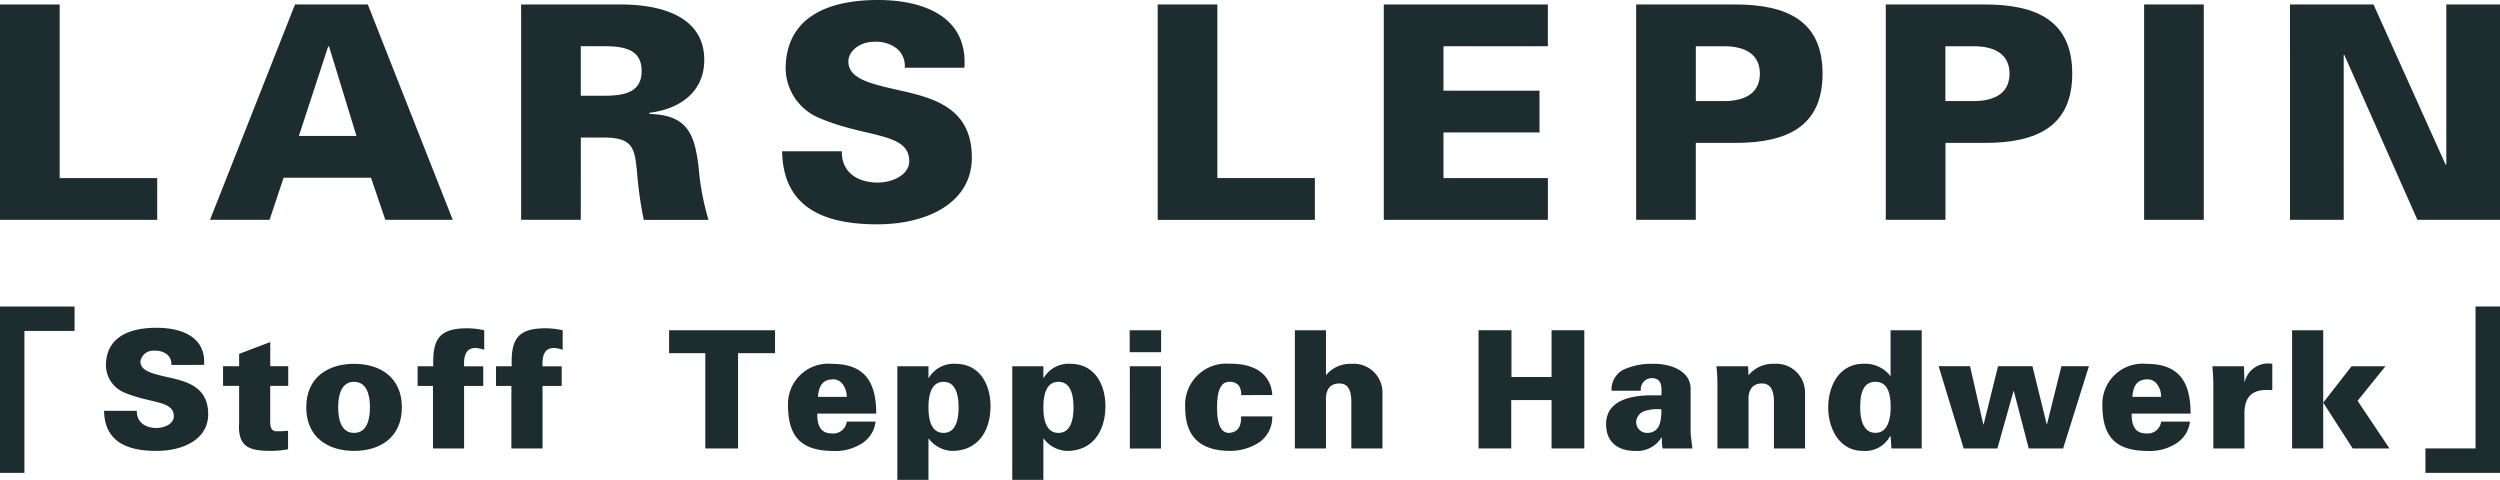
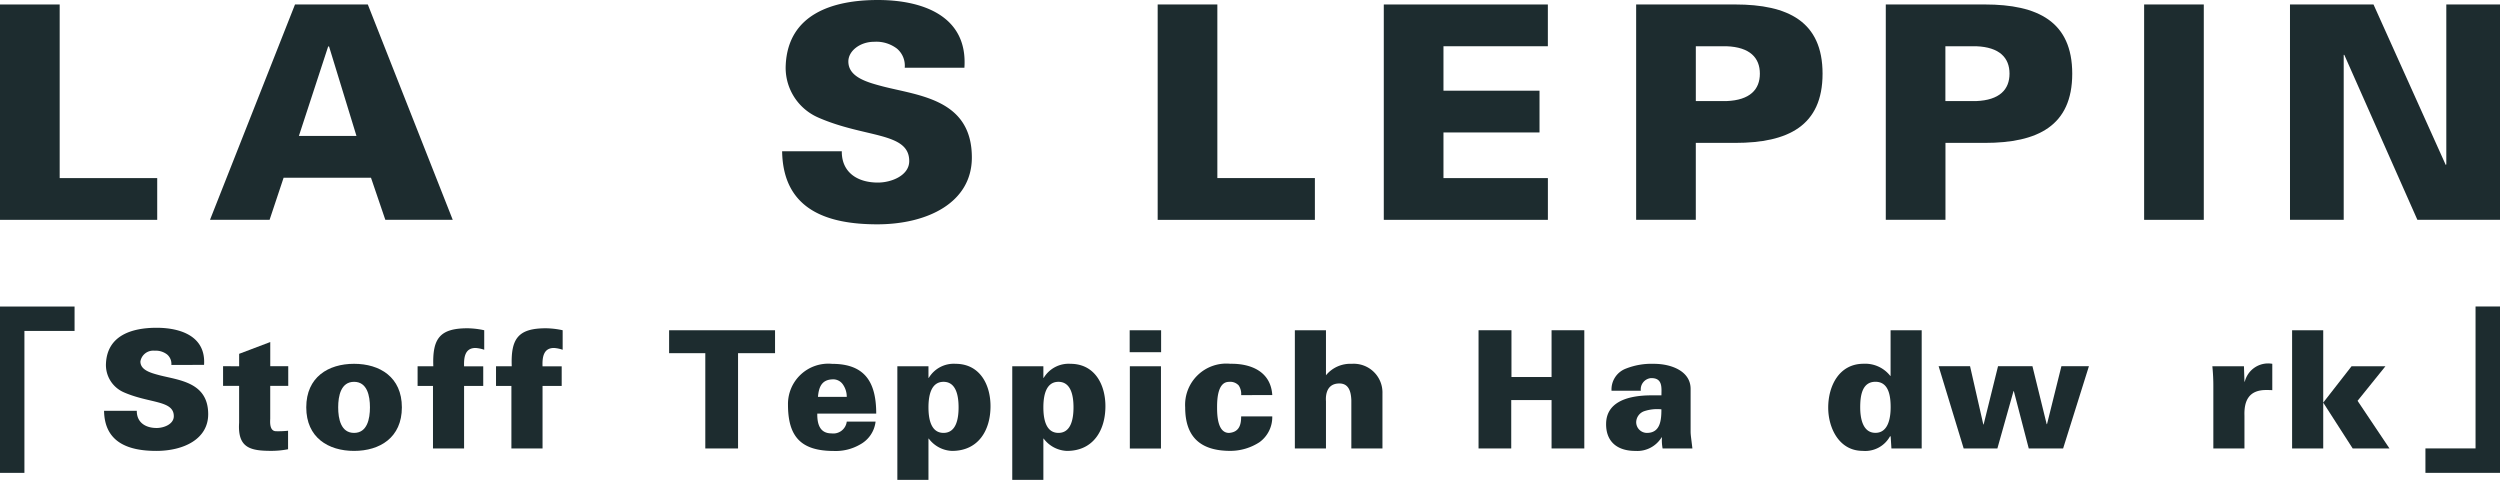
<svg xmlns="http://www.w3.org/2000/svg" id="living-berlin-logo-larsleppin-petrol" width="155" height="29.753" viewBox="0 0 155 29.753">
  <defs>
    <clipPath id="clip-path">
      <rect id="Rechteck_2612" data-name="Rechteck 2612" width="155" height="29.753" fill="#1d2c2f" />
    </clipPath>
  </defs>
  <g id="Gruppe_8435" data-name="Gruppe 8435" clip-path="url(#clip-path)">
    <path id="Pfad_15065" data-name="Pfad 15065" d="M77.39,232.925a.759.759,0,0,0-.264-.65,1.159,1.159,0,0,0-.782-.234.805.805,0,0,0-.873.67c0,.538.65.71,1.188.853,1.228.315,3.015.437,3.015,2.416,0,1.543-1.523,2.274-3.218,2.274s-3.208-.5-3.238-2.487h2.03c-.01.69.5,1.066,1.228,1.066.467,0,1.066-.243,1.066-.731,0-.995-1.5-.782-3.1-1.482a1.845,1.845,0,0,1-1.106-1.787c.081-1.736,1.6-2.213,3.137-2.213,1.512,0,3.066.538,2.944,2.3Z" transform="translate(-66.766 -210.298)" fill="#1d2c2f" />
    <path id="Pfad_15066" data-name="Pfad 15066" d="M157.956,242.145v-.771l1.929-.731v1.5H161v1.218h-1.117v2.02c0,.132-.081.792.365.792a5.82,5.82,0,0,0,.741-.03v1.147a5.4,5.4,0,0,1-1.035.1c-1.309,0-2.1-.183-2-1.746v-2.284h-.995v-1.218Z" transform="translate(-143.129 -219.437)" fill="#1d2c2f" />
    <path id="Pfad_15067" data-name="Pfad 15067" d="M221.405,258.664c0,1.878-1.371,2.7-2.964,2.7s-2.964-.823-2.964-2.7,1.37-2.7,2.964-2.7,2.964.822,2.964,2.7m-2.964,1.584c.812,0,.985-.863.985-1.584s-.173-1.583-.985-1.583-.985.863-.985,1.583.172,1.584.985,1.584" transform="translate(-196.489 -233.408)" fill="#1d2c2f" />
    <path id="Pfad_15068" data-name="Pfad 15068" d="M294.761,238.418V234.54h-.954v-1.218h.974c-.061-1.705.386-2.355,2.121-2.355a5.146,5.146,0,0,1,1.036.122V232.3a2.032,2.032,0,0,0-.538-.112c-.65,0-.731.569-.711,1.137h1.188v1.218h-1.188v3.878Z" transform="translate(-267.916 -210.614)" fill="#1d2c2f" />
    <path id="Pfad_15069" data-name="Pfad 15069" d="M349.937,238.418V234.54h-.954v-1.218h.975c-.061-1.705.385-2.355,2.122-2.355a5.15,5.15,0,0,1,1.035.122V232.3a2.034,2.034,0,0,0-.538-.112c-.65,0-.731.569-.71,1.137h1.188v1.218h-1.187v3.878Z" transform="translate(-318.23 -210.614)" fill="#1d2c2f" />
    <path id="Pfad_15070" data-name="Pfad 15070" d="M473.02,233.771h-2.244v-1.421h6.568v1.421H475.05v5.908h-2.03Z" transform="translate(-429.291 -211.874)" fill="#1d2c2f" />
    <path id="Pfad_15071" data-name="Pfad 15071" d="M556.223,259.05c-.01.66.162,1.228.883,1.228a.839.839,0,0,0,.944-.731h1.787a1.851,1.851,0,0,1-.964,1.421,3,3,0,0,1-1.615.4c-2.04,0-2.852-.873-2.852-2.873a2.5,2.5,0,0,1,2.74-2.528c2.071,0,2.731,1.188,2.731,3.086Zm1.827-1.035a1.324,1.324,0,0,0-.233-.761.73.73,0,0,0-.67-.325c-.669.03-.832.507-.883,1.086Z" transform="translate(-505.551 -233.408)" fill="#1d2c2f" />
    <path id="Pfad_15072" data-name="Pfad 15072" d="M633.283,256.838h.02a1.8,1.8,0,0,1,1.655-.873c1.512,0,2.172,1.289,2.172,2.629,0,1.492-.751,2.771-2.385,2.771a1.884,1.884,0,0,1-1.442-.761h-.02v2.558h-1.929v-7.045h1.929Zm0,1.827c0,.65.122,1.583.934,1.583s.933-.934.933-1.583-.122-1.583-.933-1.583-.934.934-.934,1.583" transform="translate(-575.718 -233.409)" fill="#1d2c2f" />
    <path id="Pfad_15073" data-name="Pfad 15073" d="M714.146,256.838h.02a1.8,1.8,0,0,1,1.655-.873c1.512,0,2.172,1.289,2.172,2.629,0,1.492-.751,2.771-2.385,2.771a1.886,1.886,0,0,1-1.442-.761h-.02v2.558h-1.929v-7.045h1.929Zm0,1.827c0,.65.122,1.583.934,1.583s.934-.934.934-1.583-.122-1.583-.934-1.583-.934.934-.934,1.583" transform="translate(-649.457 -233.409)" fill="#1d2c2f" />
    <path id="Pfad_15074" data-name="Pfad 15074" d="M794.81,232.349h1.949v1.36H794.81Zm.011,2.233h1.929v5.1H794.82Z" transform="translate(-724.77 -211.874)" fill="#1d2c2f" />
    <path id="Pfad_15075" data-name="Pfad 15075" d="M837.331,257.9a.951.951,0,0,0-.152-.6.716.716,0,0,0-.6-.223c-.7,0-.741,1.056-.741,1.583s.041,1.583.741,1.583c.67-.051.751-.568.751-1.025h1.929a1.915,1.915,0,0,1-.792,1.6,3.32,3.32,0,0,1-1.807.538c-1.929,0-2.8-.934-2.8-2.7a2.556,2.556,0,0,1,2.8-2.7c1.289-.02,2.508.487,2.6,1.939Z" transform="translate(-760.379 -233.402)" fill="#1d2c2f" />
    <path id="Pfad_15076" data-name="Pfad 15076" d="M911.038,239.679V232.35h1.929v2.792a1.947,1.947,0,0,1,1.594-.71,1.782,1.782,0,0,1,1.908,1.837v3.411H914.54v-2.995c-.021-.5-.142-1.035-.741-1.035-.954,0-.832,1.045-.832,1.106v2.924Z" transform="translate(-830.757 -211.875)" fill="#1d2c2f" />
    <path id="Pfad_15077" data-name="Pfad 15077" d="M1040.282,239.679V232.35h2.041v2.9h2.486v-2.9h2.03v7.329h-2.03v-3h-2.5v3Z" transform="translate(-948.612 -211.875)" fill="#1d2c2f" />
    <path id="Pfad_15078" data-name="Pfad 15078" d="M1133.513,261.212a2.876,2.876,0,0,1-.041-.69h-.02a1.768,1.768,0,0,1-1.624.843c-1.208,0-1.838-.65-1.817-1.7.021-1.238,1.158-1.746,2.821-1.746h.609c0-.447.1-1.1-.67-1.066a.7.7,0,0,0-.608.782h-1.816a1.379,1.379,0,0,1,.883-1.37,4.328,4.328,0,0,1,1.756-.3c1.035,0,2.284.437,2.264,1.584v2.619c0,.213.041.437.111,1.046Zm-.974-.964c.832,0,.9-.782.9-1.462a2.573,2.573,0,0,0-1.056.112.743.743,0,0,0-.507.68.667.667,0,0,0,.66.67" transform="translate(-1030.432 -233.408)" fill="#1d2c2f" />
-     <path id="Pfad_15079" data-name="Pfad 15079" d="M1209.645,256.676a1.95,1.95,0,0,1,1.595-.711,1.783,1.783,0,0,1,1.908,1.837v3.411h-1.929v-2.994c-.02-.5-.143-1.035-.741-1.035-.954,0-.833,1.045-.833,1.106v2.924h-1.929v-3.786a12.289,12.289,0,0,0-.061-1.309h1.959Z" transform="translate(-1101.235 -233.409)" fill="#1d2c2f" />
    <path id="Pfad_15080" data-name="Pfad 15080" d="M1290.2,238.928h-.041a1.754,1.754,0,0,1-1.7.9c-1.451,0-2.131-1.411-2.131-2.68,0-1.35.68-2.72,2.193-2.72a1.972,1.972,0,0,1,1.653.751h.021V232.35h1.929v7.329h-1.877Zm-1.888-1.8c0,.67.151,1.583.944,1.583s.943-.914.943-1.583-.1-1.583-.943-1.583-.944.9-.944,1.583" transform="translate(-1172.979 -211.875)" fill="#1d2c2f" />
    <path id="Pfad_15081" data-name="Pfad 15081" d="M1365.522,262.787l-1.553-5.1h1.949l.822,3.614h.02l.894-3.614h2.132l.883,3.594h.021l.893-3.594h1.706l-1.6,5.1h-2.132l-.924-3.553h-.02l-1,3.553Z" transform="translate(-1243.775 -234.984)" fill="#1d2c2f" />
-     <path id="Pfad_15082" data-name="Pfad 15082" d="M1480.979,259.05c-.011.66.162,1.228.883,1.228a.839.839,0,0,0,.943-.731h1.787a1.848,1.848,0,0,1-.965,1.421,3,3,0,0,1-1.613.4c-2.041,0-2.854-.873-2.854-2.873a2.5,2.5,0,0,1,2.741-2.528c2.071,0,2.73,1.188,2.73,3.086Zm1.826-1.035a1.324,1.324,0,0,0-.233-.761.728.728,0,0,0-.67-.325c-.67.03-.832.507-.883,1.086Z" transform="translate(-1348.815 -233.408)" fill="#1d2c2f" />
    <path id="Pfad_15083" data-name="Pfad 15083" d="M1558.559,257.06h.021a1.49,1.49,0,0,1,1.705-1.106v1.635c-.143-.01-.274-.01-.406-.01-1,.01-1.351.609-1.32,1.583v2.04h-1.929v-3.786a12.291,12.291,0,0,0-.061-1.31h1.959Z" transform="translate(-1419.403 -233.398)" fill="#1d2c2f" />
    <path id="Pfad_15084" data-name="Pfad 15084" d="M1612.666,232.349h1.93v7.329h-1.93Zm1.93,4.487,1.756-2.253h2.1l-1.727,2.142,1.979,2.954h-2.281Z" transform="translate(-1470.556 -211.874)" fill="#1d2c2f" />
    <path id="Pfad_15085" data-name="Pfad 15085" d="M1711.106,224.437v-8.8h-1.516v8.8h-3.107v1.515h4.623v-1.515Z" transform="translate(-1556.106 -196.635)" fill="#1d2c2f" />
    <path id="Pfad_15086" data-name="Pfad 15086" d="M4.623,215.647H0v1.514H0v8.8H1.514v-8.8H4.623Z" transform="translate(0 -196.644)" fill="#1d2c2f" />
    <path id="Pfad_15087" data-name="Pfad 15087" d="M0,16.5V3.148H3.7V13.912H9.747V16.5Z" transform="translate(0 -2.87)" fill="#1d2c2f" />
    <path id="Pfad_15088" data-name="Pfad 15088" d="M147.75,16.5l5.271-13.353h4.513L162.8,16.5h-4.18l-.888-2.608h-5.419l-.869,2.608Zm9.081-5.2-1.7-5.548h-.055L153.261,11.3Z" transform="translate(-134.73 -2.871)" fill="#1d2c2f" />
-     <path id="Pfad_15089" data-name="Pfad 15089" d="M370.349,16.5h-3.7V3.148h6.177c2.256,0,5.178.61,5.178,3.44,0,2-1.535,3.052-3.4,3.274v.074c2.367.056,2.811,1.258,3.052,3.329a16.118,16.118,0,0,0,.61,3.237h-4.013a24.27,24.27,0,0,1-.407-2.83c-.148-1.609-.222-2.275-2.108-2.275h-1.387Zm1.443-7.694c1.184,0,2.33-.166,2.33-1.535s-1.146-1.535-2.33-1.535h-1.443v3.07Z" transform="translate(-334.34 -2.871)" fill="#1d2c2f" />
    <path id="Pfad_15090" data-name="Pfad 15090" d="M557.888,4.2a1.38,1.38,0,0,0-.48-1.184,2.113,2.113,0,0,0-1.424-.425c-.851,0-1.591.555-1.591,1.221,0,.98,1.184,1.295,2.164,1.553,2.238.573,5.493.8,5.493,4.4,0,2.811-2.773,4.143-5.863,4.143-3.107,0-5.844-.906-5.9-4.531h3.7c-.018,1.258.906,1.942,2.238,1.942.851,0,1.942-.444,1.942-1.332,0-1.812-2.737-1.424-5.641-2.7a3.361,3.361,0,0,1-2.016-3.255C550.657.869,553.431,0,556.224,0c2.755,0,5.585.98,5.364,4.2Z" transform="translate(-501.795 0)" fill="#1d2c2f" />
    <path id="Pfad_15091" data-name="Pfad 15091" d="M814.516,16.5V3.148h3.7V13.912h6.047V16.5Z" transform="translate(-742.74 -2.87)" fill="#1d2c2f" />
    <path id="Pfad_15092" data-name="Pfad 15092" d="M973.6,16.5V3.148h10.172V5.737H977.3V8.493h5.955v2.589H977.3v2.83h6.474V16.5Z" transform="translate(-887.805 -2.87)" fill="#1d2c2f" />
    <path id="Pfad_15093" data-name="Pfad 15093" d="M1151.153,16.5V3.149h6.139c3.274,0,5.419,1.054,5.419,4.291s-2.145,4.291-5.419,4.291h-2.44V16.5Zm5.6-7.361c1.461-.056,2.071-.721,2.071-1.7s-.61-1.646-2.071-1.7h-1.9v3.4Z" transform="translate(-1049.712 -2.872)" fill="#1d2c2f" />
    <path id="Pfad_15094" data-name="Pfad 15094" d="M1326.814,16.5V3.149h6.141c3.272,0,5.419,1.054,5.419,4.291s-2.146,4.291-5.419,4.291h-2.441V16.5Zm5.6-7.361c1.46-.056,2.071-.721,2.071-1.7s-.611-1.646-2.071-1.7h-1.905v3.4Z" transform="translate(-1209.895 -2.872)" fill="#1d2c2f" />
    <rect id="Rechteck_2611" data-name="Rechteck 2611" width="3.699" height="13.353" transform="translate(132.936 0.277)" fill="#1d2c2f" />
    <path id="Pfad_15095" data-name="Pfad 15095" d="M1611.19,3.148h5.178l4.479,9.95.035-.037V3.148h3.33V16.5h-5.123l-4.531-10.227h-.037V16.5h-3.33Z" transform="translate(-1469.211 -2.871)" fill="#1d2c2f" />
  </g>
</svg>